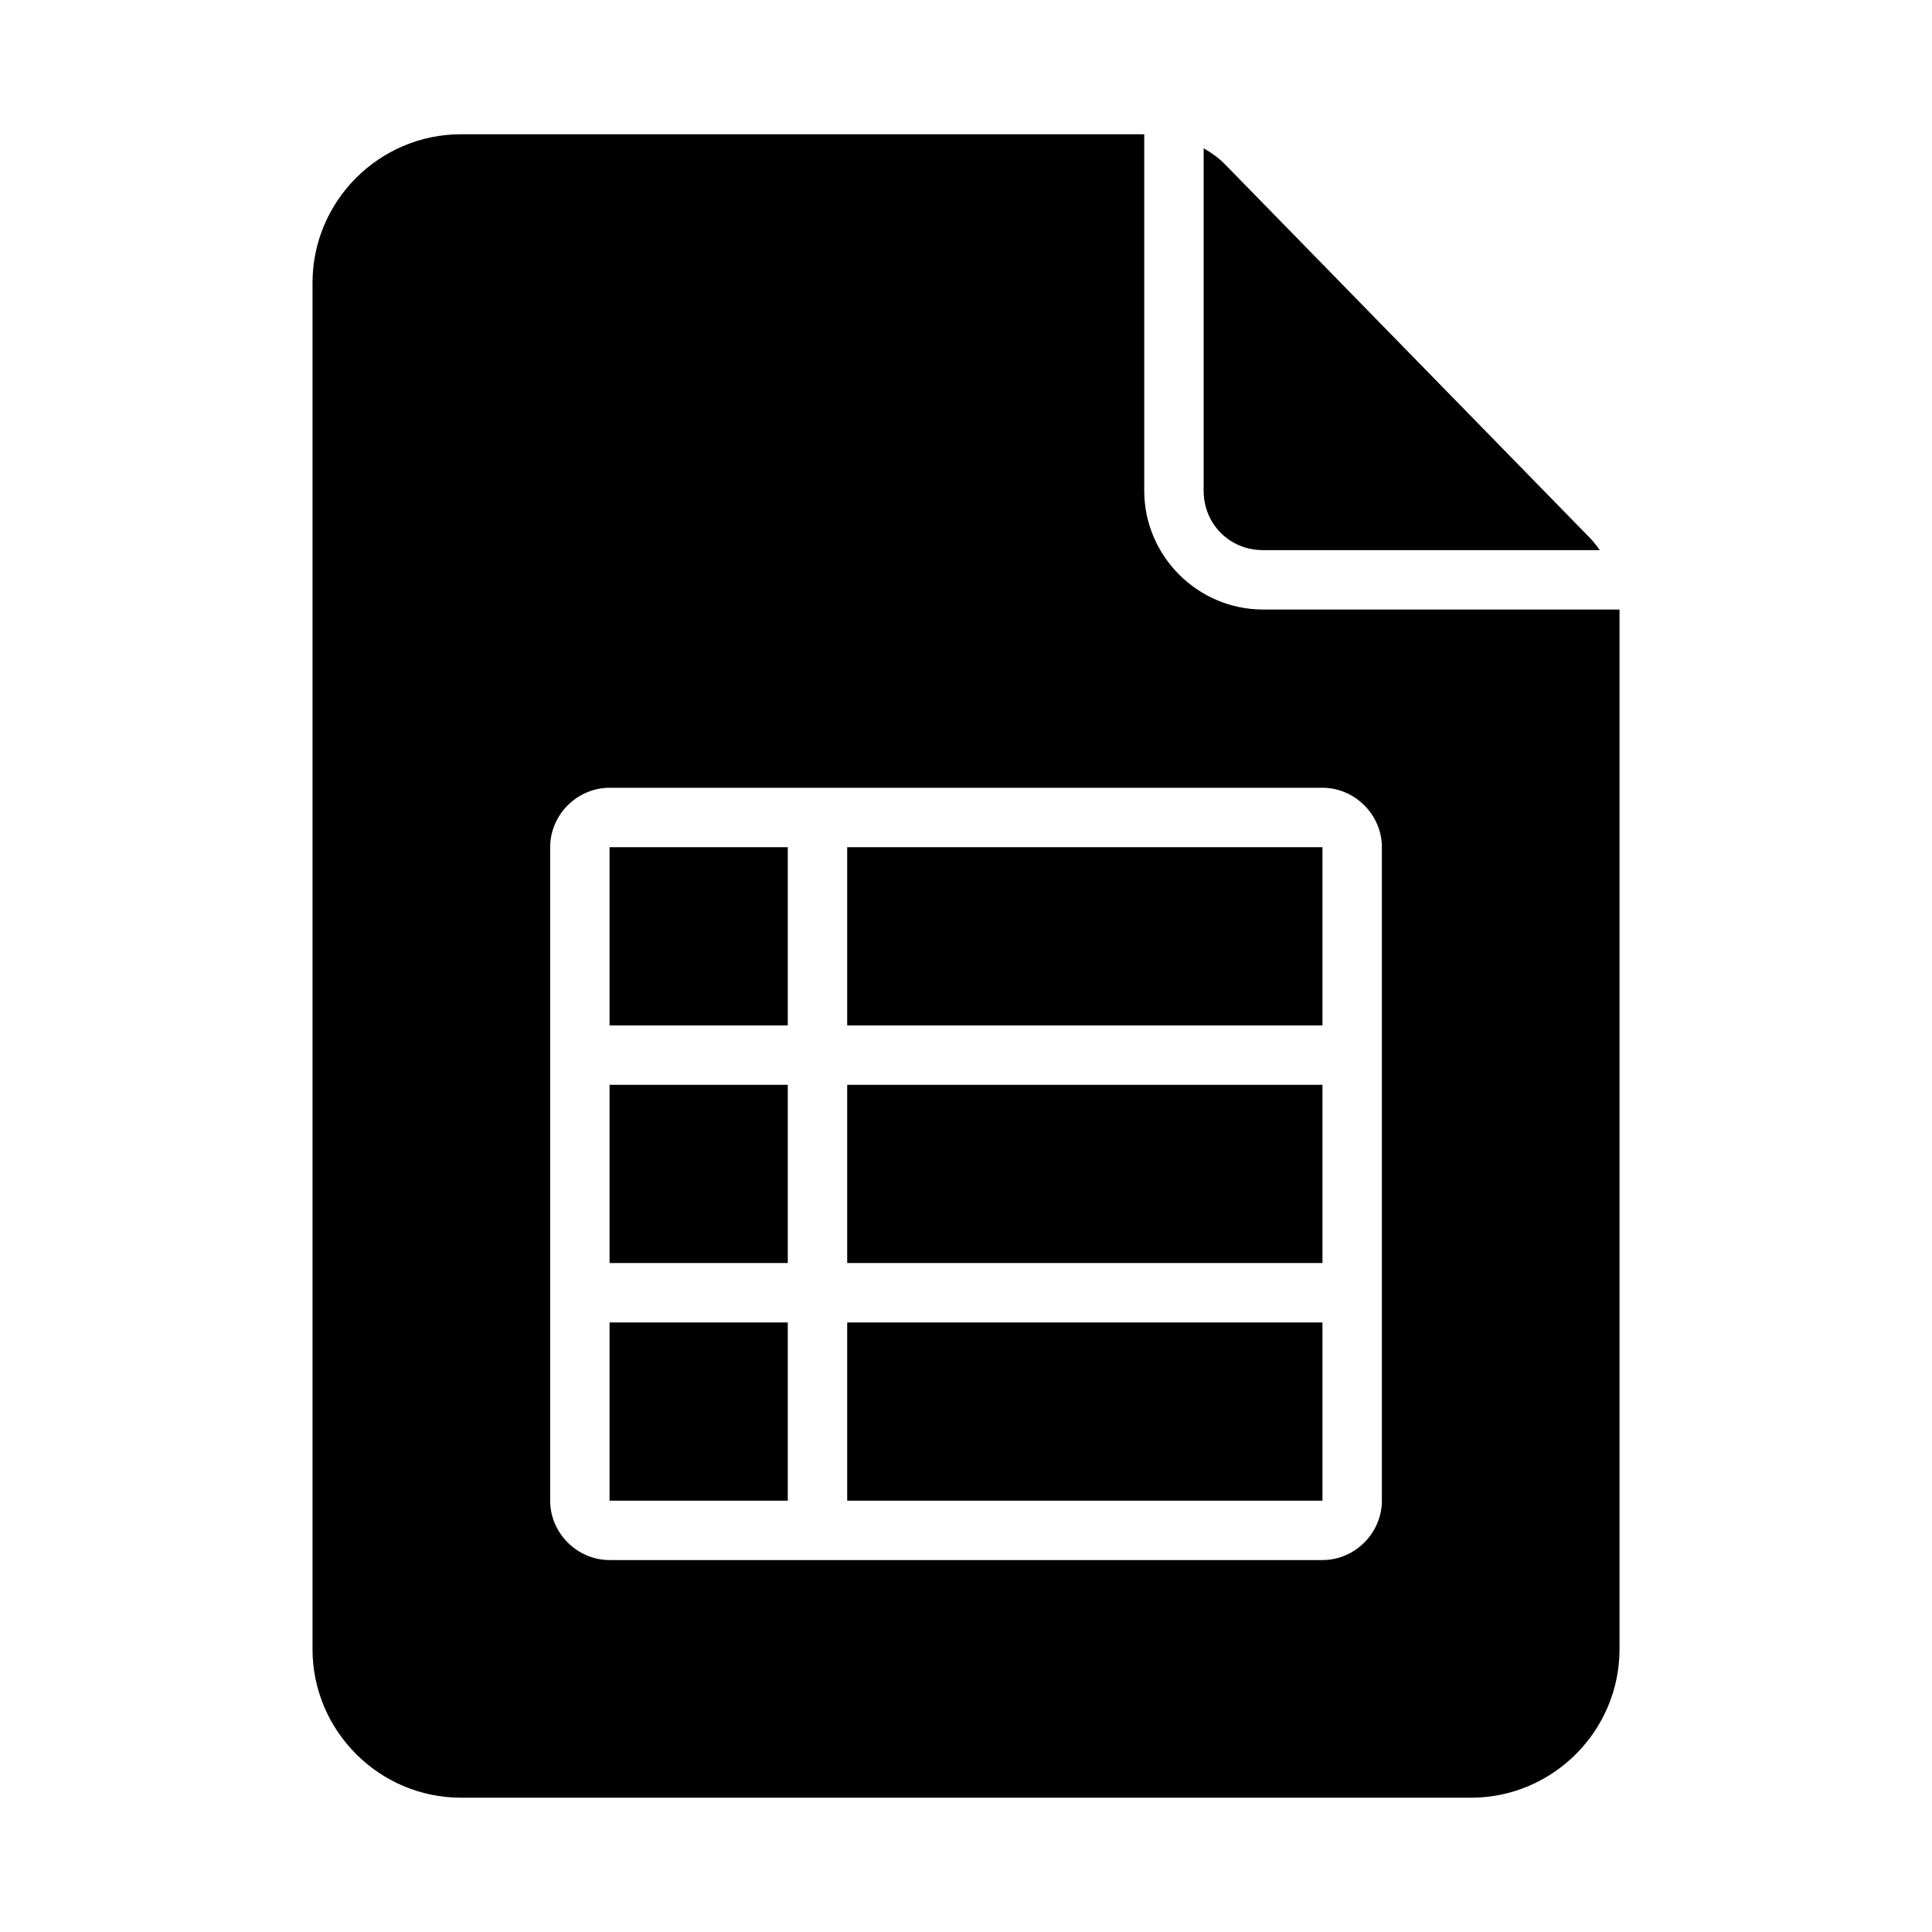
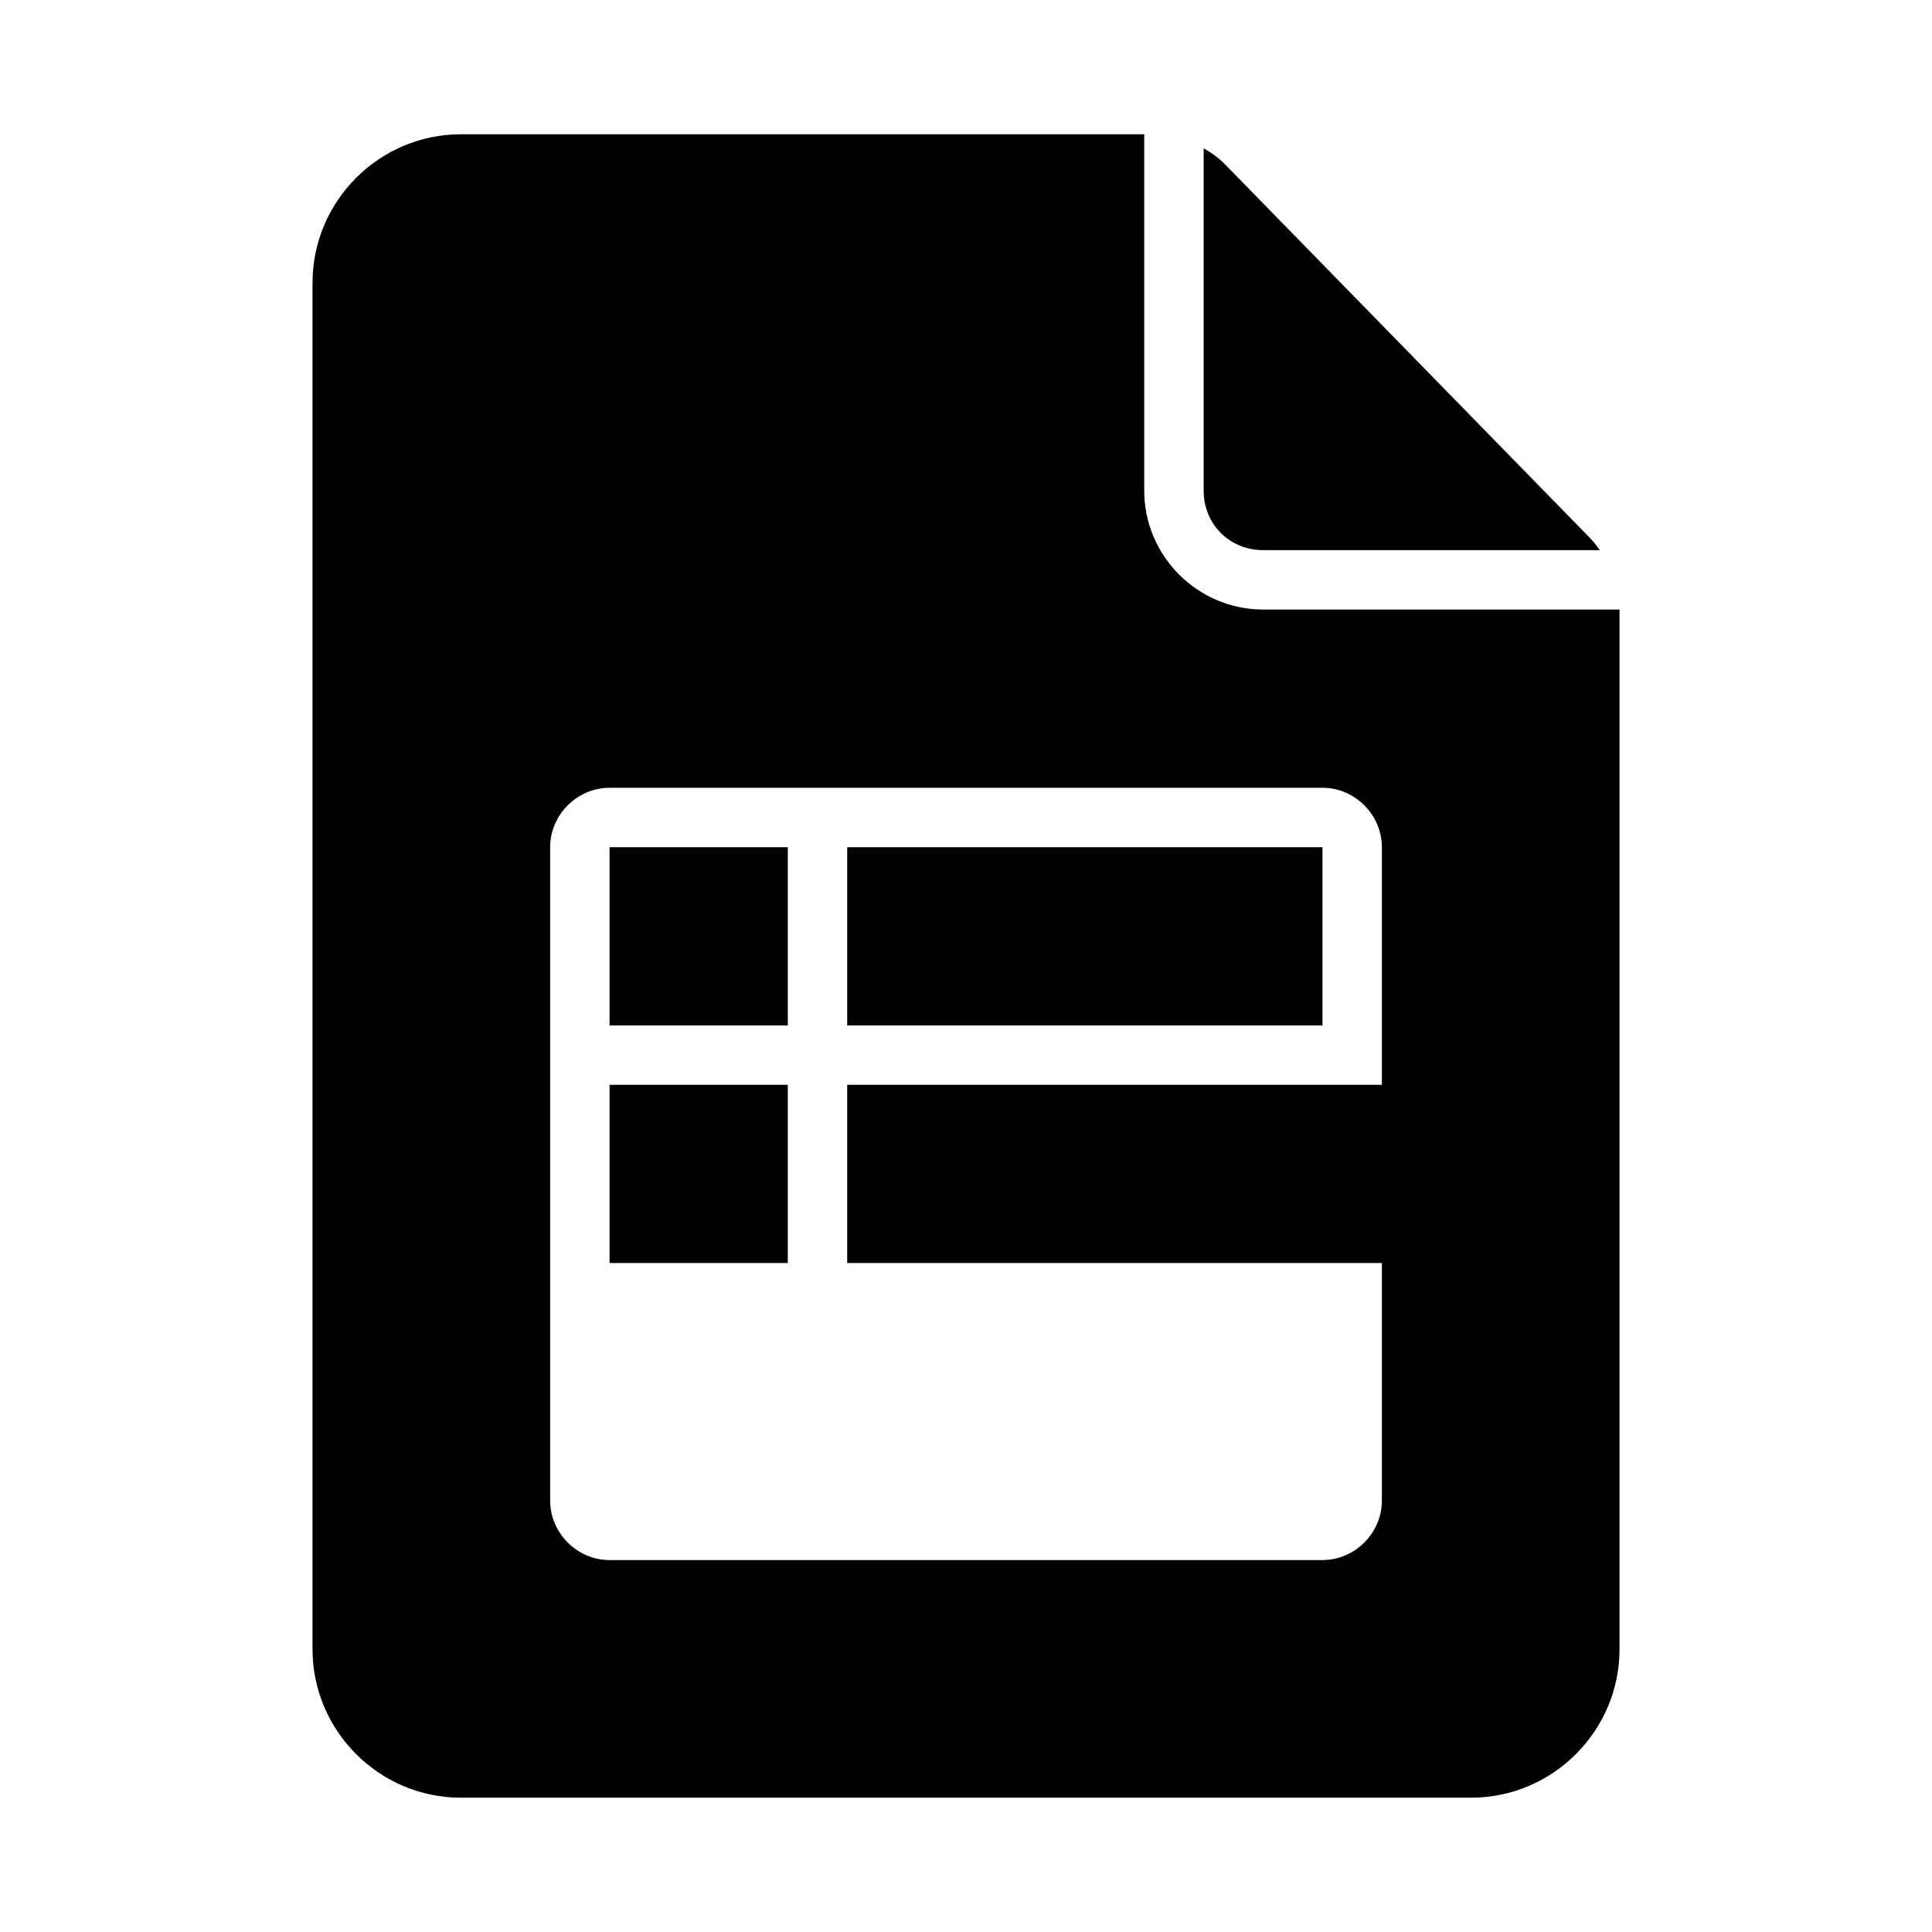
<svg xmlns="http://www.w3.org/2000/svg" fill="#000000" width="800px" height="800px" version="1.1" viewBox="144 144 512 512">
-   <path d="m266.18 179.58c-21.668 0-39.359 17.691-39.359 39.359v362.11c0 21.668 17.691 39.359 39.359 39.359h267.65c21.668 0 39.359-17.691 39.359-39.359v-275.52h-94.465c-17.309 0-31.488-14.18-31.488-31.488v-94.465zm196.8 3.707v90.758c0 8.859 6.887 15.742 15.742 15.742h89.254c-0.805-1.113-1.633-2.211-2.598-3.199l-96.773-99.074c-1.676-1.715-3.606-3.059-5.625-4.227zm-157.44 169.48h188.93c8.586 0 15.742 7.156 15.742 15.742v173.18c0 8.586-7.156 15.742-15.742 15.742h-188.93c-8.586 0-15.742-7.156-15.742-15.742v-173.18c0-8.586 7.156-15.742 15.742-15.742zm0 15.742v47.23h47.23v-47.23zm62.977 0v47.23h125.95v-47.23zm-62.977 62.977v47.23h47.23v-47.23zm62.977 0v47.23h125.95v-47.23zm-62.977 62.977v47.23h47.23v-47.23zm62.977 0v47.23h125.95v-47.23z" />
+   <path d="m266.18 179.58c-21.668 0-39.359 17.691-39.359 39.359v362.11c0 21.668 17.691 39.359 39.359 39.359h267.65c21.668 0 39.359-17.691 39.359-39.359v-275.52h-94.465c-17.309 0-31.488-14.18-31.488-31.488v-94.465zm196.8 3.707v90.758c0 8.859 6.887 15.742 15.742 15.742h89.254c-0.805-1.113-1.633-2.211-2.598-3.199l-96.773-99.074c-1.676-1.715-3.606-3.059-5.625-4.227zm-157.44 169.48h188.93c8.586 0 15.742 7.156 15.742 15.742v173.18c0 8.586-7.156 15.742-15.742 15.742h-188.93c-8.586 0-15.742-7.156-15.742-15.742v-173.18c0-8.586 7.156-15.742 15.742-15.742zm0 15.742v47.23h47.23v-47.23zm62.977 0v47.23h125.95v-47.23zm-62.977 62.977v47.23h47.23v-47.23zm62.977 0v47.23h125.95v-47.23zv47.23h47.23v-47.23zm62.977 0v47.23h125.95v-47.23z" />
</svg>